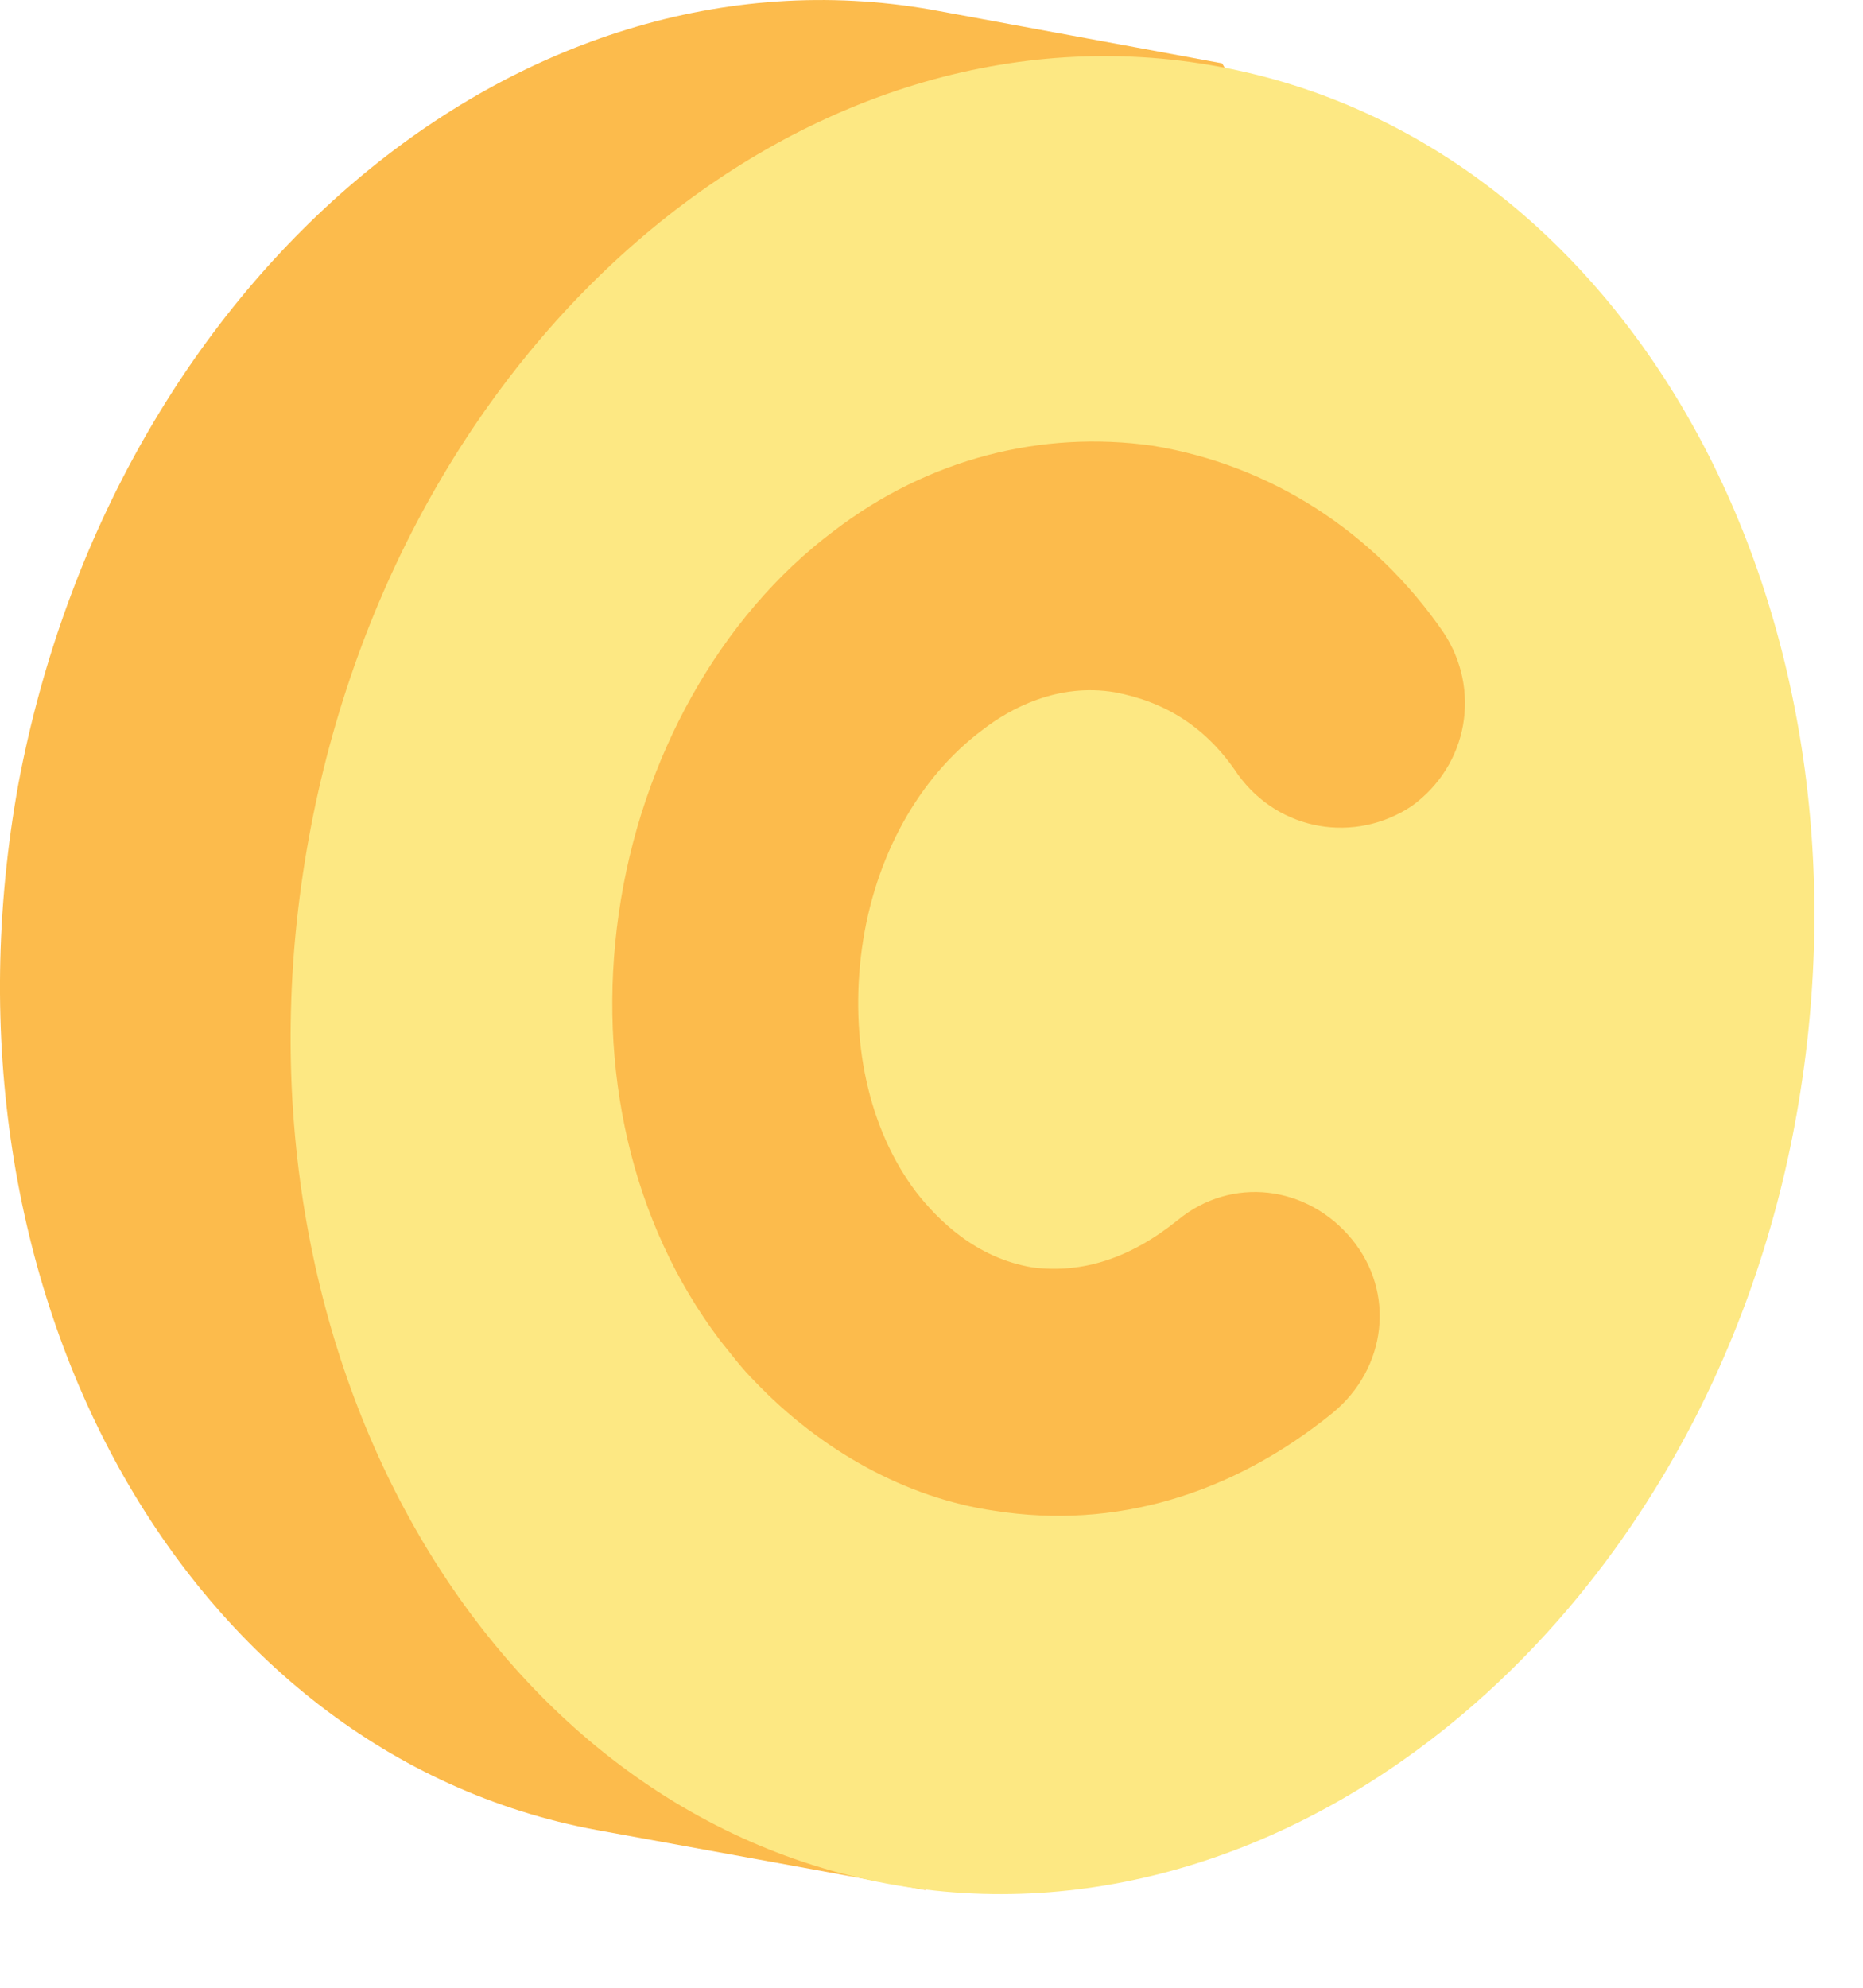
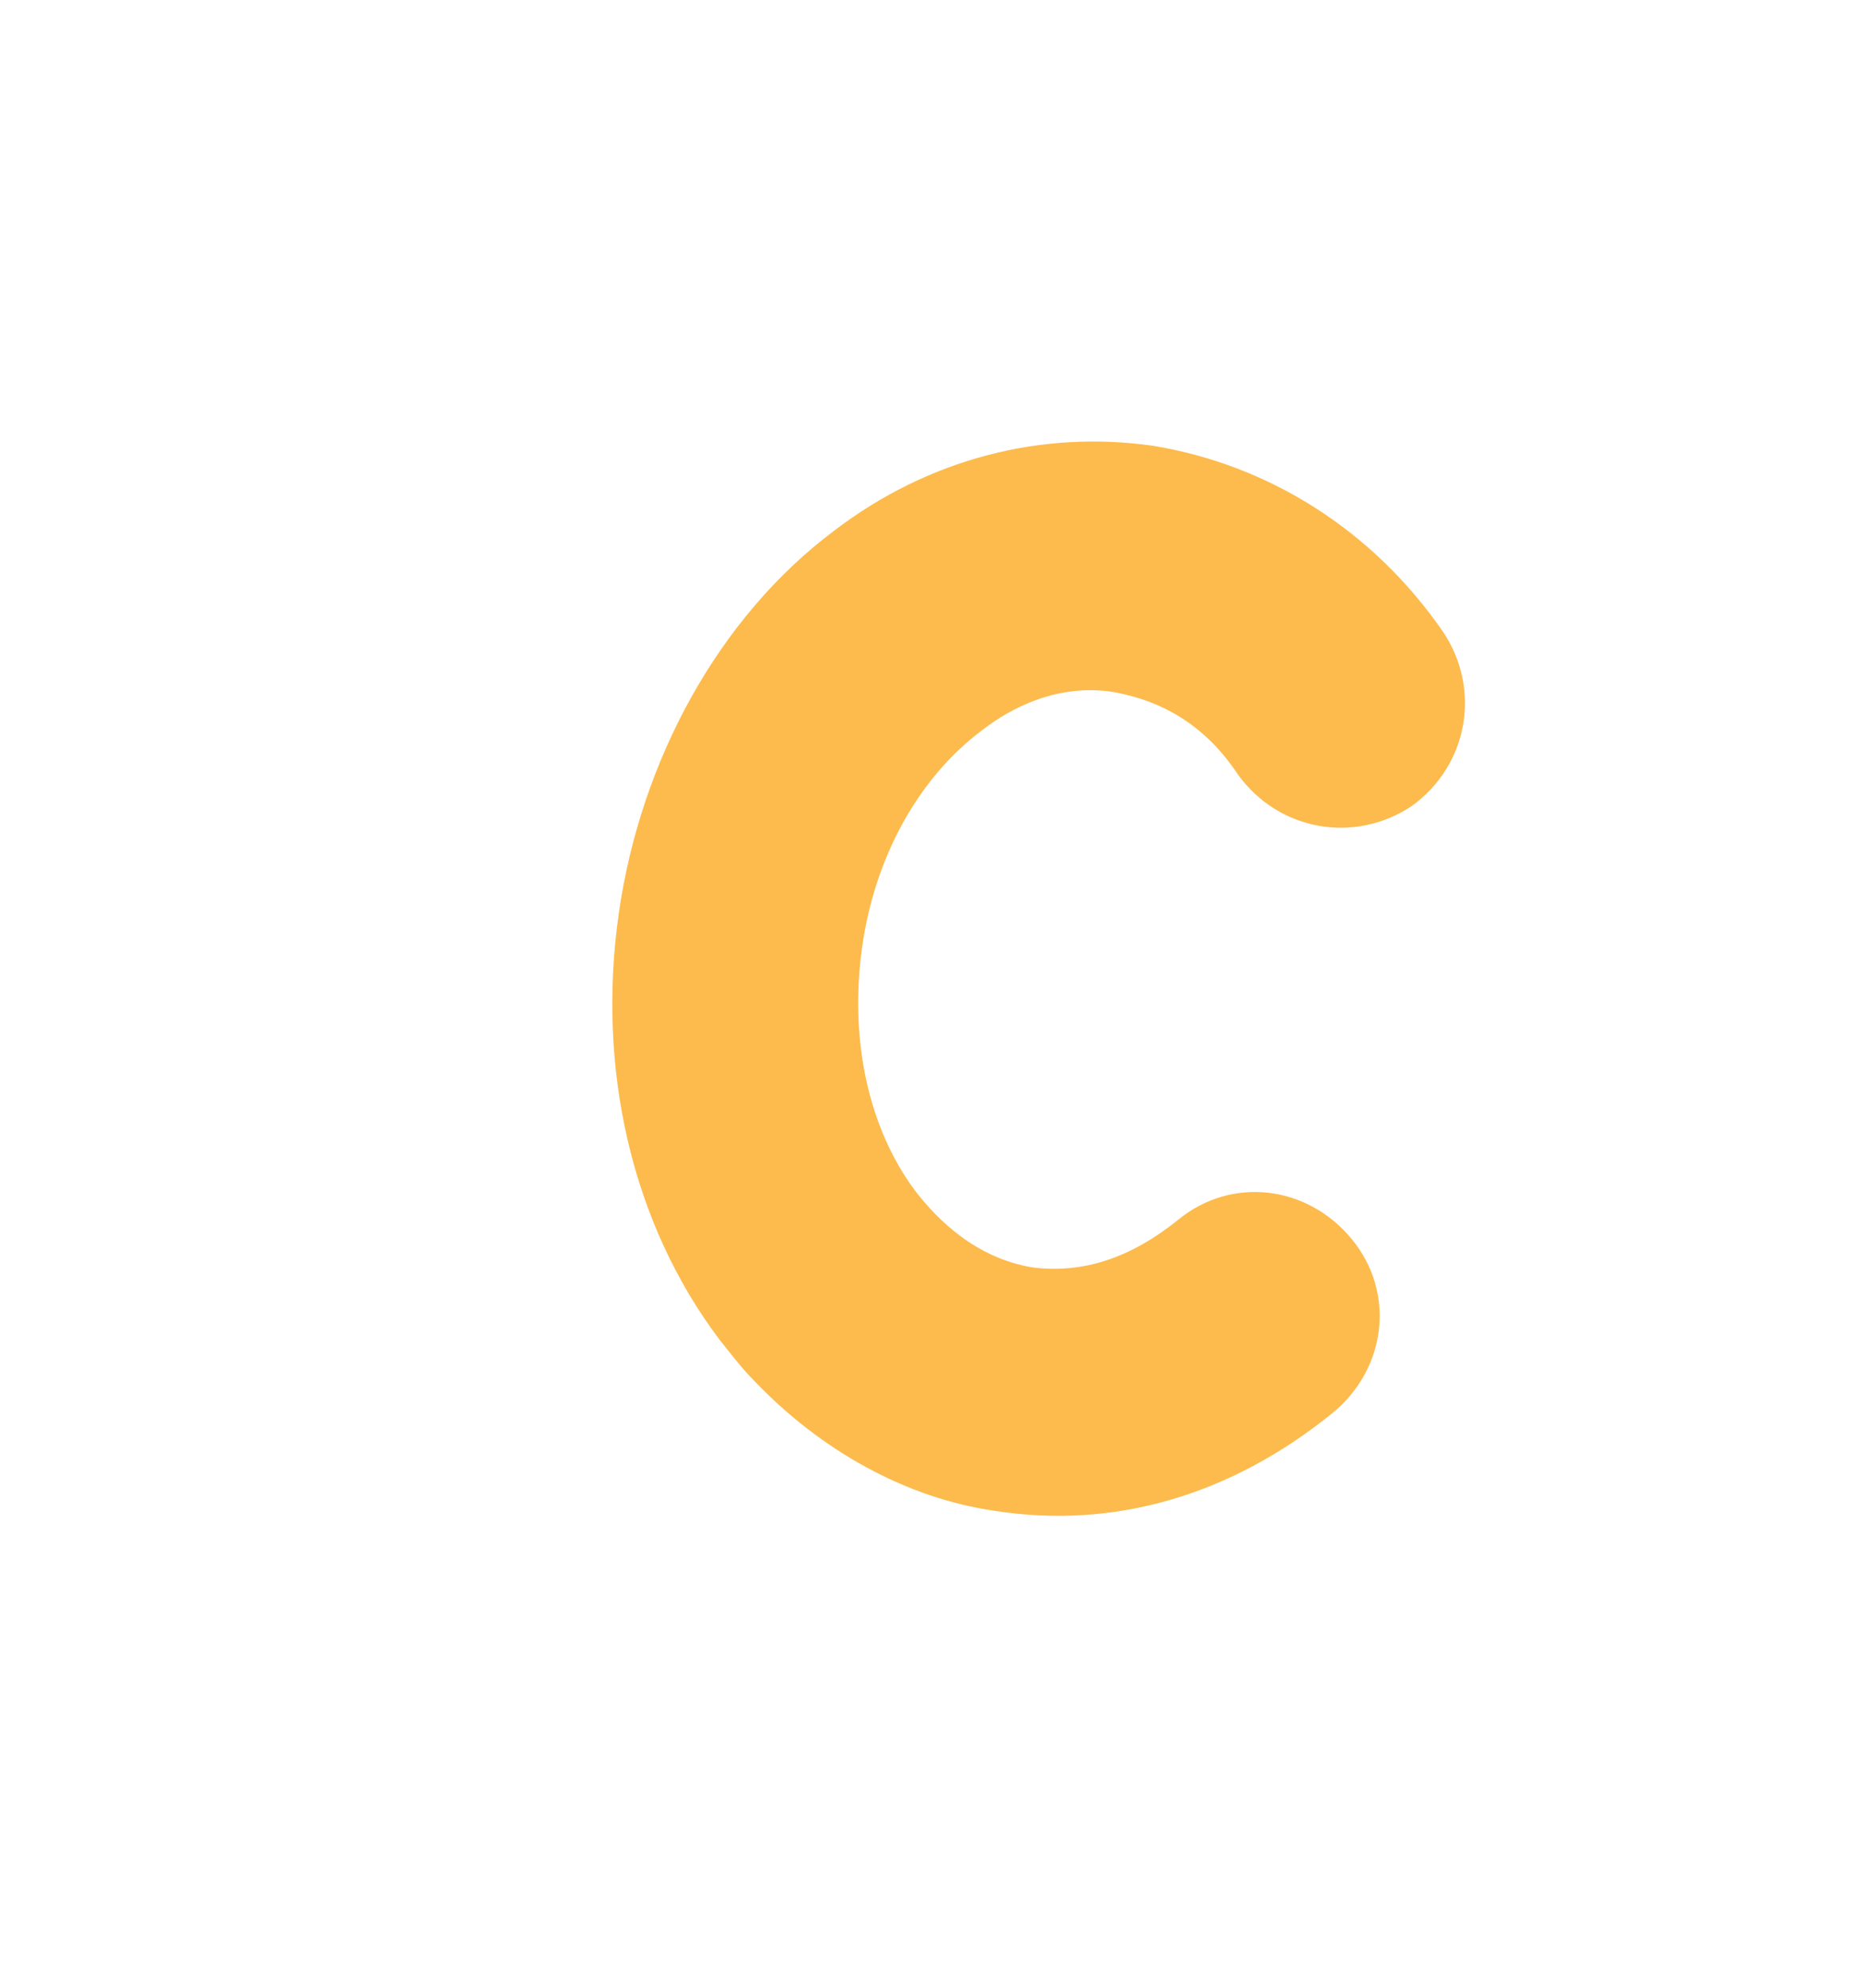
<svg xmlns="http://www.w3.org/2000/svg" width="15" height="16" viewBox="0 0 15 16" fill="none">
-   <path d="M0.148 6.31C-0.589 10.38 1.496 14.119 4.803 14.73C5.643 14.882 7.449 15.213 7.449 15.213C7.449 15.213 12.129 11.626 12.663 8.599C13.121 6.081 9.84 0.51 9.84 0.51C9.84 0.51 8.746 0.307 7.5 0.078C4.167 -0.507 0.911 2.265 0.148 6.31Z" fill="#FCBB4C" />
-   <path d="M2.487 6.743C3.225 2.698 6.506 -0.075 9.813 0.536C13.12 1.146 15.18 4.911 14.468 8.956C13.756 13 10.423 15.773 7.142 15.162C3.861 14.552 1.749 10.787 2.487 6.743Z" fill="#FDE883" />
  <path d="M6.076 11.118C5.974 11.016 5.898 10.914 5.796 10.787C5.084 9.846 4.804 8.599 4.982 7.353C5.16 6.107 5.796 4.962 6.712 4.275C7.475 3.69 8.39 3.461 9.281 3.588C10.222 3.741 11.061 4.275 11.621 5.089C11.926 5.547 11.824 6.157 11.367 6.488C10.909 6.793 10.298 6.692 9.967 6.234C9.713 5.852 9.382 5.649 8.975 5.572C8.518 5.496 8.136 5.7 7.907 5.878C7.398 6.259 7.042 6.895 6.94 7.633C6.839 8.37 6.991 9.083 7.373 9.591C7.551 9.82 7.856 10.126 8.314 10.202C8.721 10.253 9.103 10.126 9.484 9.82C9.917 9.464 10.527 9.541 10.883 9.973C11.239 10.405 11.163 11.016 10.731 11.372C9.917 12.033 8.975 12.313 8.009 12.161C7.297 12.059 6.61 11.677 6.076 11.118Z" fill="#FCBB4C" />
</svg>